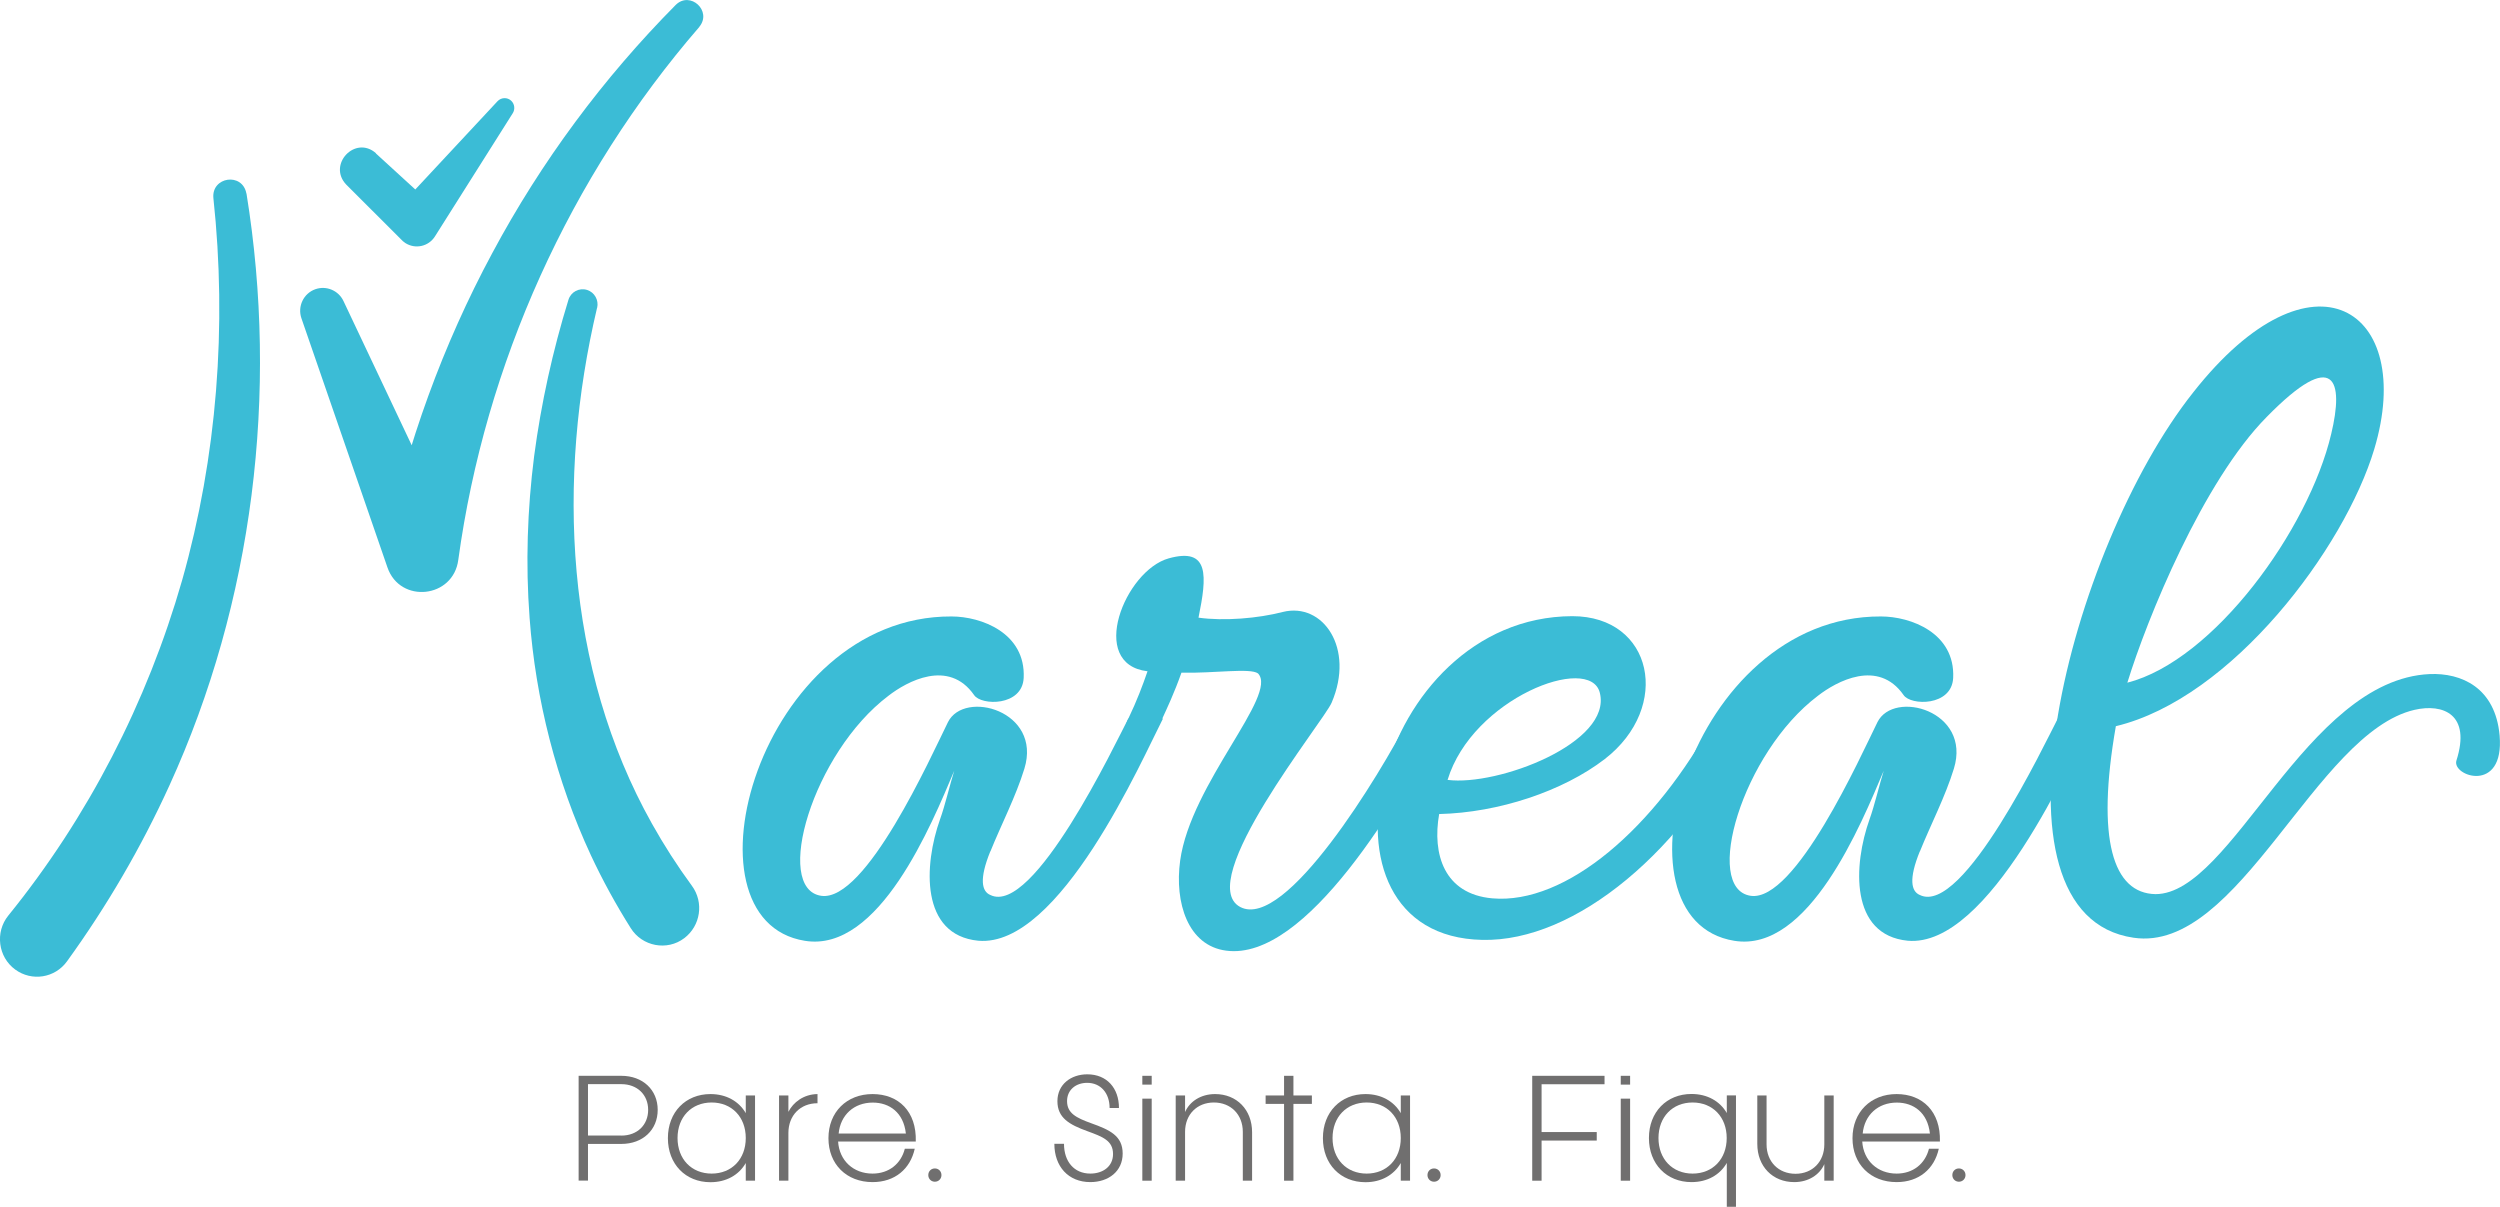
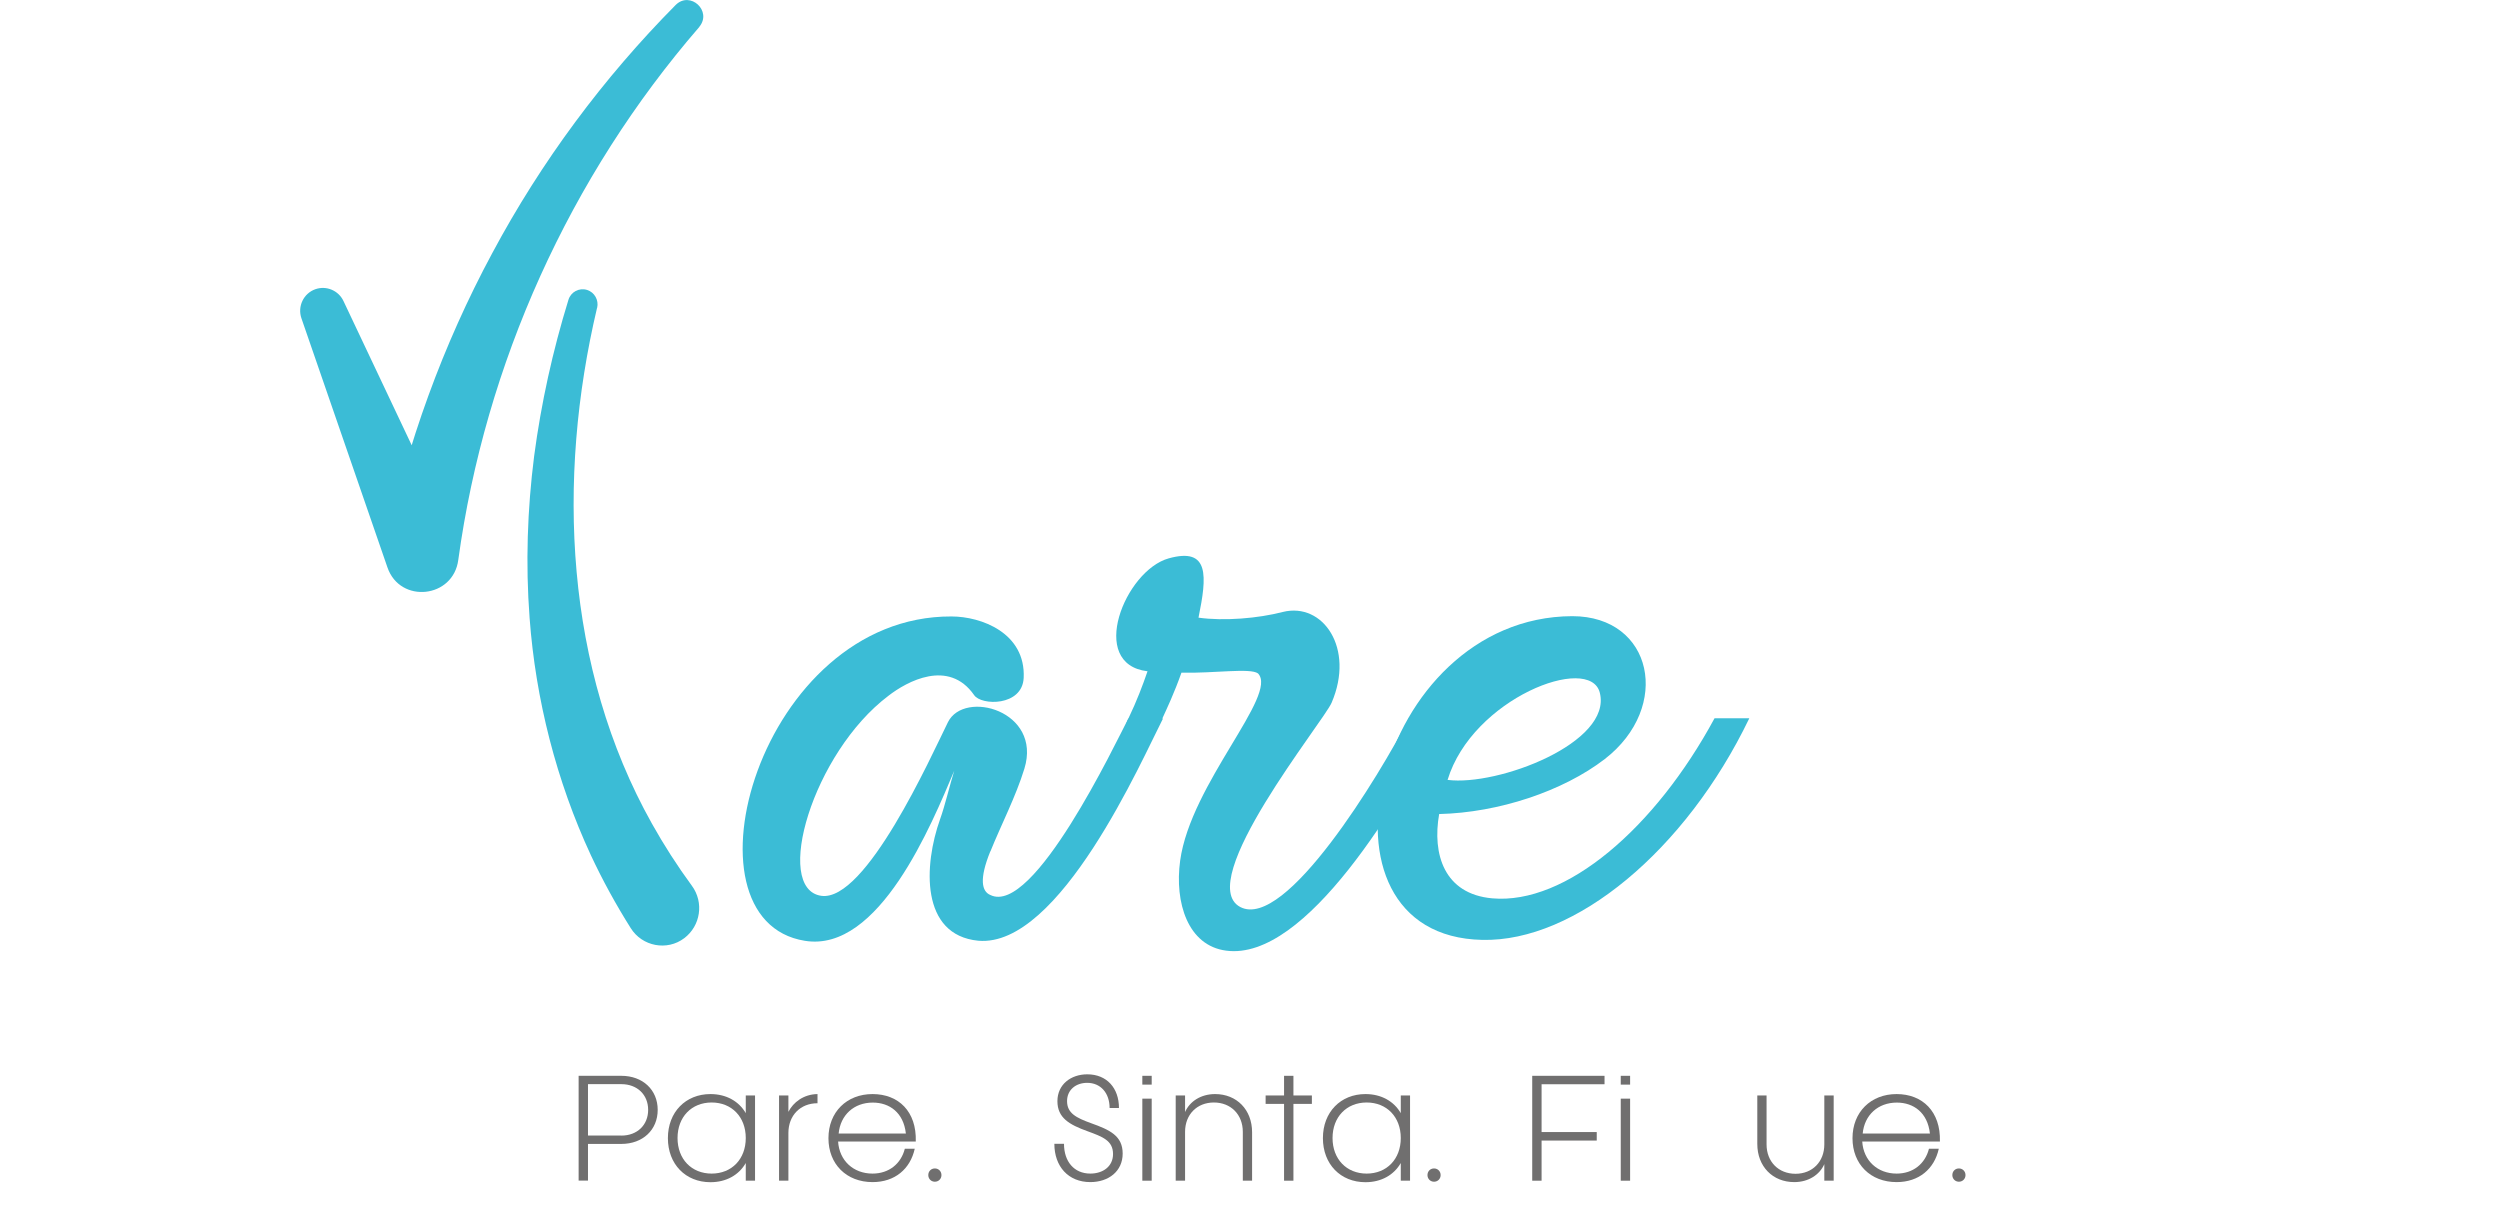
<svg xmlns="http://www.w3.org/2000/svg" width="261" height="126" viewBox="0 0 261 126" fill="none">
  <g clip-path="url(#clip0_6033_198)">
    <path d="M60.409 112.315H64.87C67.106 112.315 68.664 113.781 68.664 115.871C68.664 117.961 67.106 119.426 64.87 119.426H61.386V123.255H60.409V112.306V112.315ZM64.87 118.557C66.525 118.557 67.667 117.453 67.667 115.871C67.667 114.288 66.525 113.185 64.87 113.185H61.386V118.547H64.87V118.557Z" fill="#706F6F" />
    <path d="M69.728 118.821C69.728 116.096 71.587 114.221 74.171 114.221C75.826 114.221 77.142 114.973 77.858 116.213V114.367H78.826V123.265H77.858V121.419C77.142 122.67 75.826 123.422 74.171 123.422C71.577 123.422 69.728 121.546 69.728 118.821ZM74.296 122.523C76.397 122.523 77.858 121.009 77.858 118.811C77.858 116.614 76.397 115.1 74.296 115.1C72.196 115.1 70.735 116.614 70.735 118.811C70.735 121.009 72.196 122.523 74.296 122.523Z" fill="#706F6F" />
    <path d="M81.332 114.367H82.309V116.077C82.813 115.08 83.897 114.24 85.348 114.221V115.178C83.558 115.178 82.309 116.448 82.309 118.284V123.265H81.332V114.367Z" fill="#706F6F" />
    <path d="M86.49 118.831C86.49 116.096 88.397 114.221 91.097 114.221C93.797 114.221 95.704 116.028 95.607 119.173H87.497C87.623 121.165 89.094 122.523 91.087 122.523C92.81 122.523 94.068 121.497 94.465 119.925H95.5C95.036 122.035 93.429 123.412 91.097 123.412C88.368 123.412 86.49 121.537 86.49 118.831ZM94.571 118.323C94.329 116.164 92.878 115.11 91.116 115.11C89.152 115.11 87.739 116.409 87.555 118.343H94.581L94.571 118.323Z" fill="#706F6F" />
    <path d="M96.913 122.679C96.913 122.278 97.213 121.985 97.6 121.985C97.988 121.985 98.288 122.288 98.288 122.679C98.288 123.07 97.988 123.372 97.6 123.372C97.213 123.372 96.913 123.07 96.913 122.679Z" fill="#706F6F" />
    <path d="M110.075 119.416H111.081C111.081 121.253 112.127 122.522 113.83 122.522C115.146 122.522 116.201 121.78 116.201 120.481C116.201 119.075 115.107 118.674 113.53 118.098C111.643 117.414 110.394 116.711 110.394 114.962C110.394 113.214 111.807 112.159 113.511 112.159C115.562 112.159 116.82 113.605 116.82 115.675H115.843C115.843 114.132 114.924 113.048 113.501 113.048C112.311 113.048 111.401 113.79 111.401 114.953C111.401 116.222 112.359 116.701 113.927 117.268C115.862 117.961 117.207 118.576 117.207 120.432C117.207 122.288 115.727 123.411 113.83 123.411C111.527 123.411 110.075 121.77 110.075 119.416Z" fill="#706F6F" />
    <path d="M119.259 112.315H120.237V113.234H119.259V112.315ZM119.259 114.699H120.237V123.265H119.259V114.699Z" fill="#706F6F" />
    <path d="M122.743 114.367H123.721V116.096C124.205 114.992 125.366 114.221 126.856 114.221C129.111 114.221 130.718 115.852 130.718 118.206V123.265H129.75V118.167C129.75 116.36 128.501 115.1 126.73 115.1C124.959 115.1 123.721 116.36 123.721 118.167V123.265H122.743V114.367Z" fill="#706F6F" />
    <path d="M134.056 115.246H132.131V114.367H134.056V112.315H135.034V114.367H136.96V115.246H135.034V123.265H134.056V115.246Z" fill="#706F6F" />
    <path d="M138.112 118.821C138.112 116.096 139.97 114.221 142.554 114.221C144.209 114.221 145.525 114.973 146.241 116.213V114.367H147.209V123.265H146.241V121.419C145.525 122.67 144.209 123.422 142.554 123.422C139.96 123.422 138.112 121.546 138.112 118.821ZM142.679 122.523C144.78 122.523 146.241 121.009 146.241 118.811C146.241 116.614 144.78 115.1 142.679 115.1C140.579 115.1 139.118 116.614 139.118 118.811C139.118 121.009 140.579 122.523 142.679 122.523Z" fill="#706F6F" />
    <path d="M149.028 122.679C149.028 122.278 149.328 121.985 149.715 121.985C150.102 121.985 150.402 122.288 150.402 122.679C150.402 123.07 150.102 123.372 149.715 123.372C149.328 123.372 149.028 123.07 149.028 122.679Z" fill="#706F6F" />
    <path d="M159.964 112.315H167.513V113.195H160.941V118.186H166.7V119.075H160.941V123.265H159.964V112.315Z" fill="#706F6F" />
    <path d="M169.206 112.315H170.184V113.234H169.206V112.315ZM169.206 114.699H170.184V123.265H169.206V114.699Z" fill="#706F6F" />
-     <path d="M176.591 123.412C174.007 123.412 172.148 121.537 172.148 118.811C172.148 116.086 174.007 114.211 176.591 114.211C178.245 114.211 179.562 114.963 180.278 116.203V114.357H181.236V125.99H180.278V121.41C179.562 122.66 178.245 123.412 176.591 123.412ZM176.707 122.523C178.807 122.523 180.268 121.009 180.268 118.811C180.268 116.614 178.807 115.1 176.707 115.1C174.607 115.1 173.145 116.614 173.145 118.811C173.145 121.009 174.607 122.523 176.707 122.523Z" fill="#706F6F" />
    <path d="M191.436 123.265H190.459V121.536C189.975 122.64 188.813 123.412 187.323 123.412C185.068 123.412 183.462 121.781 183.462 119.427V114.367H184.429V119.476C184.429 121.283 185.678 122.543 187.449 122.543C189.22 122.543 190.459 121.283 190.459 119.476V114.367H191.436V123.265Z" fill="#706F6F" />
    <path d="M193.401 118.831C193.401 116.096 195.317 114.221 198.007 114.221C200.698 114.221 202.614 116.028 202.527 119.173H194.417C194.543 121.165 196.014 122.523 198.007 122.523C199.73 122.523 200.988 121.497 201.385 119.925H202.411C201.946 122.035 200.34 123.412 198.007 123.412C195.278 123.412 193.401 121.537 193.401 118.831ZM201.482 118.323C201.24 116.164 199.788 115.11 198.027 115.11C196.062 115.11 194.649 116.409 194.465 118.343H201.491L201.482 118.323Z" fill="#706F6F" />
    <path d="M203.824 122.679C203.824 122.278 204.124 121.985 204.511 121.985C204.898 121.985 205.198 122.288 205.198 122.679C205.198 123.07 204.898 123.372 204.511 123.372C204.124 123.372 203.824 123.07 203.824 122.679Z" fill="#706F6F" />
    <path d="M103.388 88.884C102.207 91.794 102.497 93.064 103.388 93.435C107.898 95.672 116.472 77.544 117.798 75.014H121.417C119.201 79.341 110.627 98.964 102.13 98.212C96.071 97.616 96.439 90.31 98.142 85.533C98.655 84.117 99.178 81.88 99.623 80.464C97.262 86.061 91.784 99.481 84.032 98.221C70.503 96.063 79.3 64.279 99.333 64.358C102.439 64.358 107.094 66.077 106.872 70.775C106.727 73.754 102.439 73.686 101.694 72.562C99.033 68.753 94.678 71.146 92.752 72.64C84.845 78.608 80.703 92.781 85.735 93.523C90.39 94.197 97.194 78.979 98.965 75.395C100.668 71.966 108.798 74.203 106.949 80.239C106.059 83.15 104.51 86.129 103.397 88.893L103.388 88.884Z" fill="#3BBCD6" />
    <path d="M123.343 70.228C122.608 72.318 121.795 74.037 121.35 75.004C120.759 76.195 119.501 76.869 118.543 76.869C117.653 76.948 117.14 76.352 117.808 75.004C118.698 73.138 119.288 71.576 119.801 70.081C113.52 69.339 117.44 59.562 122.017 58.292C126.305 57.1 126.005 60.157 125.124 64.484C127.785 64.856 131.337 64.562 133.921 63.889C138.131 62.843 141.46 67.688 139.021 73.363C138.208 75.307 124.534 92.087 129.489 94.695C134.221 97.156 144.044 80.894 147.083 75.004H150.702C146.192 83.58 136.36 100.37 128.008 99.247C124.021 98.729 122.608 94.246 123.208 89.85C124.321 81.792 133.486 72.543 131.337 70.306C130.524 69.71 126.759 70.306 123.353 70.228H123.343Z" fill="#3BBCD6" />
    <path d="M182.62 75.004C175.971 88.805 164.435 98.348 154.757 98.124C135.615 97.752 143.454 64.406 164.145 64.328C172.574 64.328 174.568 73.802 167.542 79.243C163.177 82.603 156.451 84.84 150.248 84.986C149.512 89.167 150.761 93.337 155.793 93.787C163.477 94.461 172.787 86.481 179 74.984H182.62V75.004ZM151.128 81.421C156.374 82.095 168.345 77.543 167.019 72.318C165.984 68.216 153.712 72.914 151.128 81.421Z" fill="#3BBCD6" />
-     <path d="M200.427 88.884C199.246 91.794 199.536 93.064 200.427 93.435C204.937 95.672 213.511 77.544 214.837 75.014H218.456C216.24 79.341 207.666 98.964 199.169 98.212C193.11 97.616 193.478 90.31 195.181 85.533C195.694 84.117 196.217 81.88 196.662 80.464C194.301 86.061 188.823 99.481 181.071 98.221C167.542 96.063 176.339 64.279 196.372 64.358C199.478 64.358 204.133 66.077 203.911 70.775C203.766 73.754 199.478 73.686 198.733 72.562C196.072 68.753 191.717 71.146 189.791 72.64C181.884 78.608 177.742 92.781 182.774 93.523C187.429 94.197 194.233 78.979 196.004 75.395C197.707 71.966 205.837 74.203 203.988 80.239C203.098 83.15 201.549 86.129 200.436 88.893L200.427 88.884Z" fill="#3BBCD6" />
-     <path d="M260.961 76.791C261.474 82.906 255.939 81.04 256.451 79.399C258 74.555 255.048 73.431 252.087 74.105C241.741 76.488 233.757 99.54 222.744 97.899C206.34 95.515 216.018 57.315 228.957 40.984C241.451 25.092 252.242 32.33 247.877 46.874C244.77 57.247 233.022 72.904 220.895 75.814C218.824 87.672 220.595 93.269 225.037 93.347C233.022 93.347 240.706 70.97 253.645 70.374C256.974 70.228 260.516 71.79 260.961 76.791ZM243.377 45.311C244.703 39.792 243.822 36.208 236.651 43.523C230.002 50.234 224.157 64.562 222.095 71.273C231.115 68.958 241.015 55.313 243.377 45.311Z" fill="#3BBCD6" />
-     <path d="M25.733 20.2C29.101 40.994 26.449 62.815 17.681 82.018C14.749 88.454 11.158 94.608 6.997 100.361C5.739 102.109 3.319 102.49 1.587 101.22C-0.203 99.912 -0.532 97.323 0.861 95.594C9.184 85.319 15.359 73.334 19.017 60.568C22.665 47.675 23.71 34.04 22.278 20.678C22.065 18.451 25.317 17.963 25.724 20.209L25.733 20.2Z" fill="#3BBCD6" />
    <path d="M73.009 2.813C59.489 18.431 50.653 37.995 47.847 58.438C47.334 62.472 41.769 63.049 40.453 59.249L31.472 33.239C31.037 31.988 31.695 30.621 32.933 30.191C34.085 29.791 35.343 30.338 35.856 31.422L47.615 56.28C47.615 56.28 40.211 57.1 40.221 57.081C42.476 46.346 46.25 35.983 51.389 26.431C56.508 16.858 63.012 8.117 70.551 0.508C72.061 -0.977 74.383 1.152 72.999 2.813H73.009Z" fill="#3BBCD6" />
-     <path d="M39.234 16.009L45.147 21.42L41.576 21.693L51.941 10.568C52.328 10.158 52.967 10.139 53.373 10.519C53.731 10.861 53.789 11.408 53.538 11.809L45.408 24.682C44.74 25.737 43.366 26.04 42.321 25.376C42.137 25.259 41.982 25.112 41.837 24.956L36.166 19.291C34.143 17.2 37.085 14.075 39.253 15.999L39.234 16.009Z" fill="#3BBCD6" />
    <path d="M62.334 32.135C58.096 50.048 58.967 69.769 68.064 85.992C69.322 88.239 70.715 90.407 72.235 92.478C73.512 94.217 73.144 96.658 71.432 97.948C69.641 99.305 67.038 98.807 65.847 96.893C64.309 94.451 62.915 91.911 61.696 89.303C58.086 81.538 55.918 73.002 55.289 64.504C54.863 58.849 55.057 53.184 55.763 47.626C56.499 42.068 57.709 36.608 59.344 31.305C59.596 30.474 60.467 30.015 61.289 30.269C62.073 30.513 62.528 31.334 62.344 32.135H62.334Z" fill="#3BBCD6" />
  </g>
  <defs>
    <clipPath id="clip0_6033_198">
      <rect width="261" height="126" fill="white" />
    </clipPath>
  </defs>
</svg>